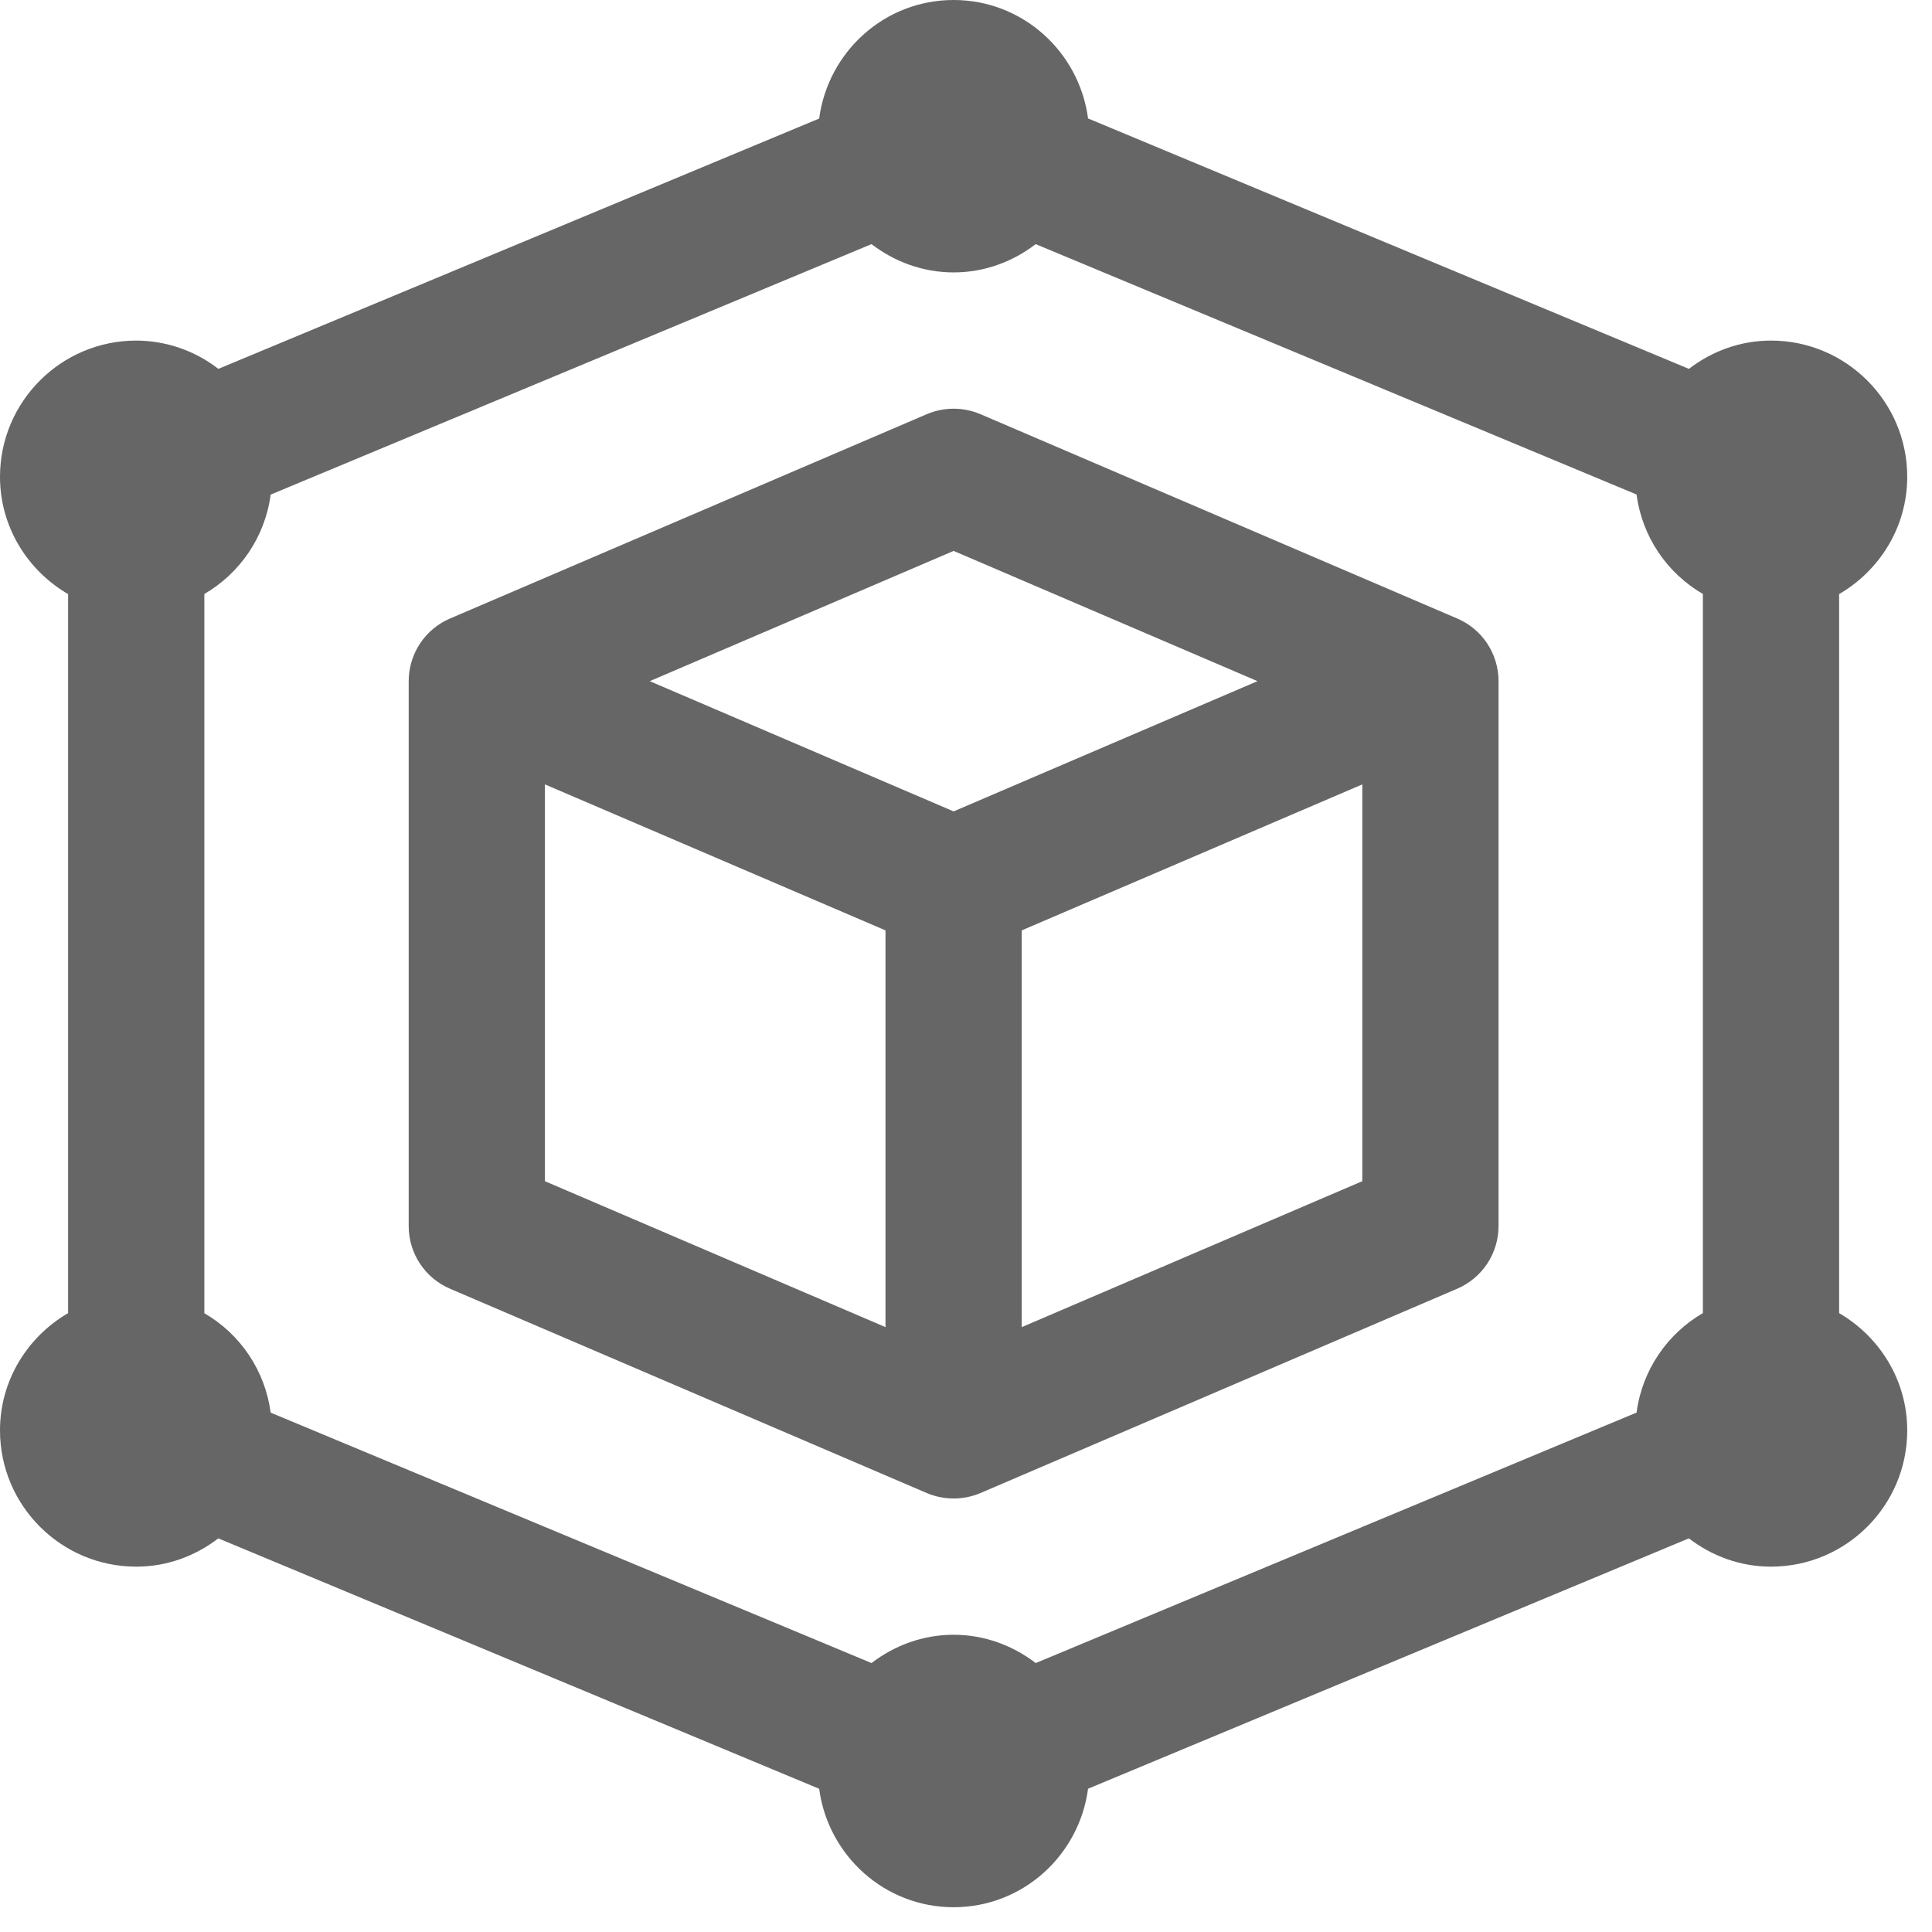
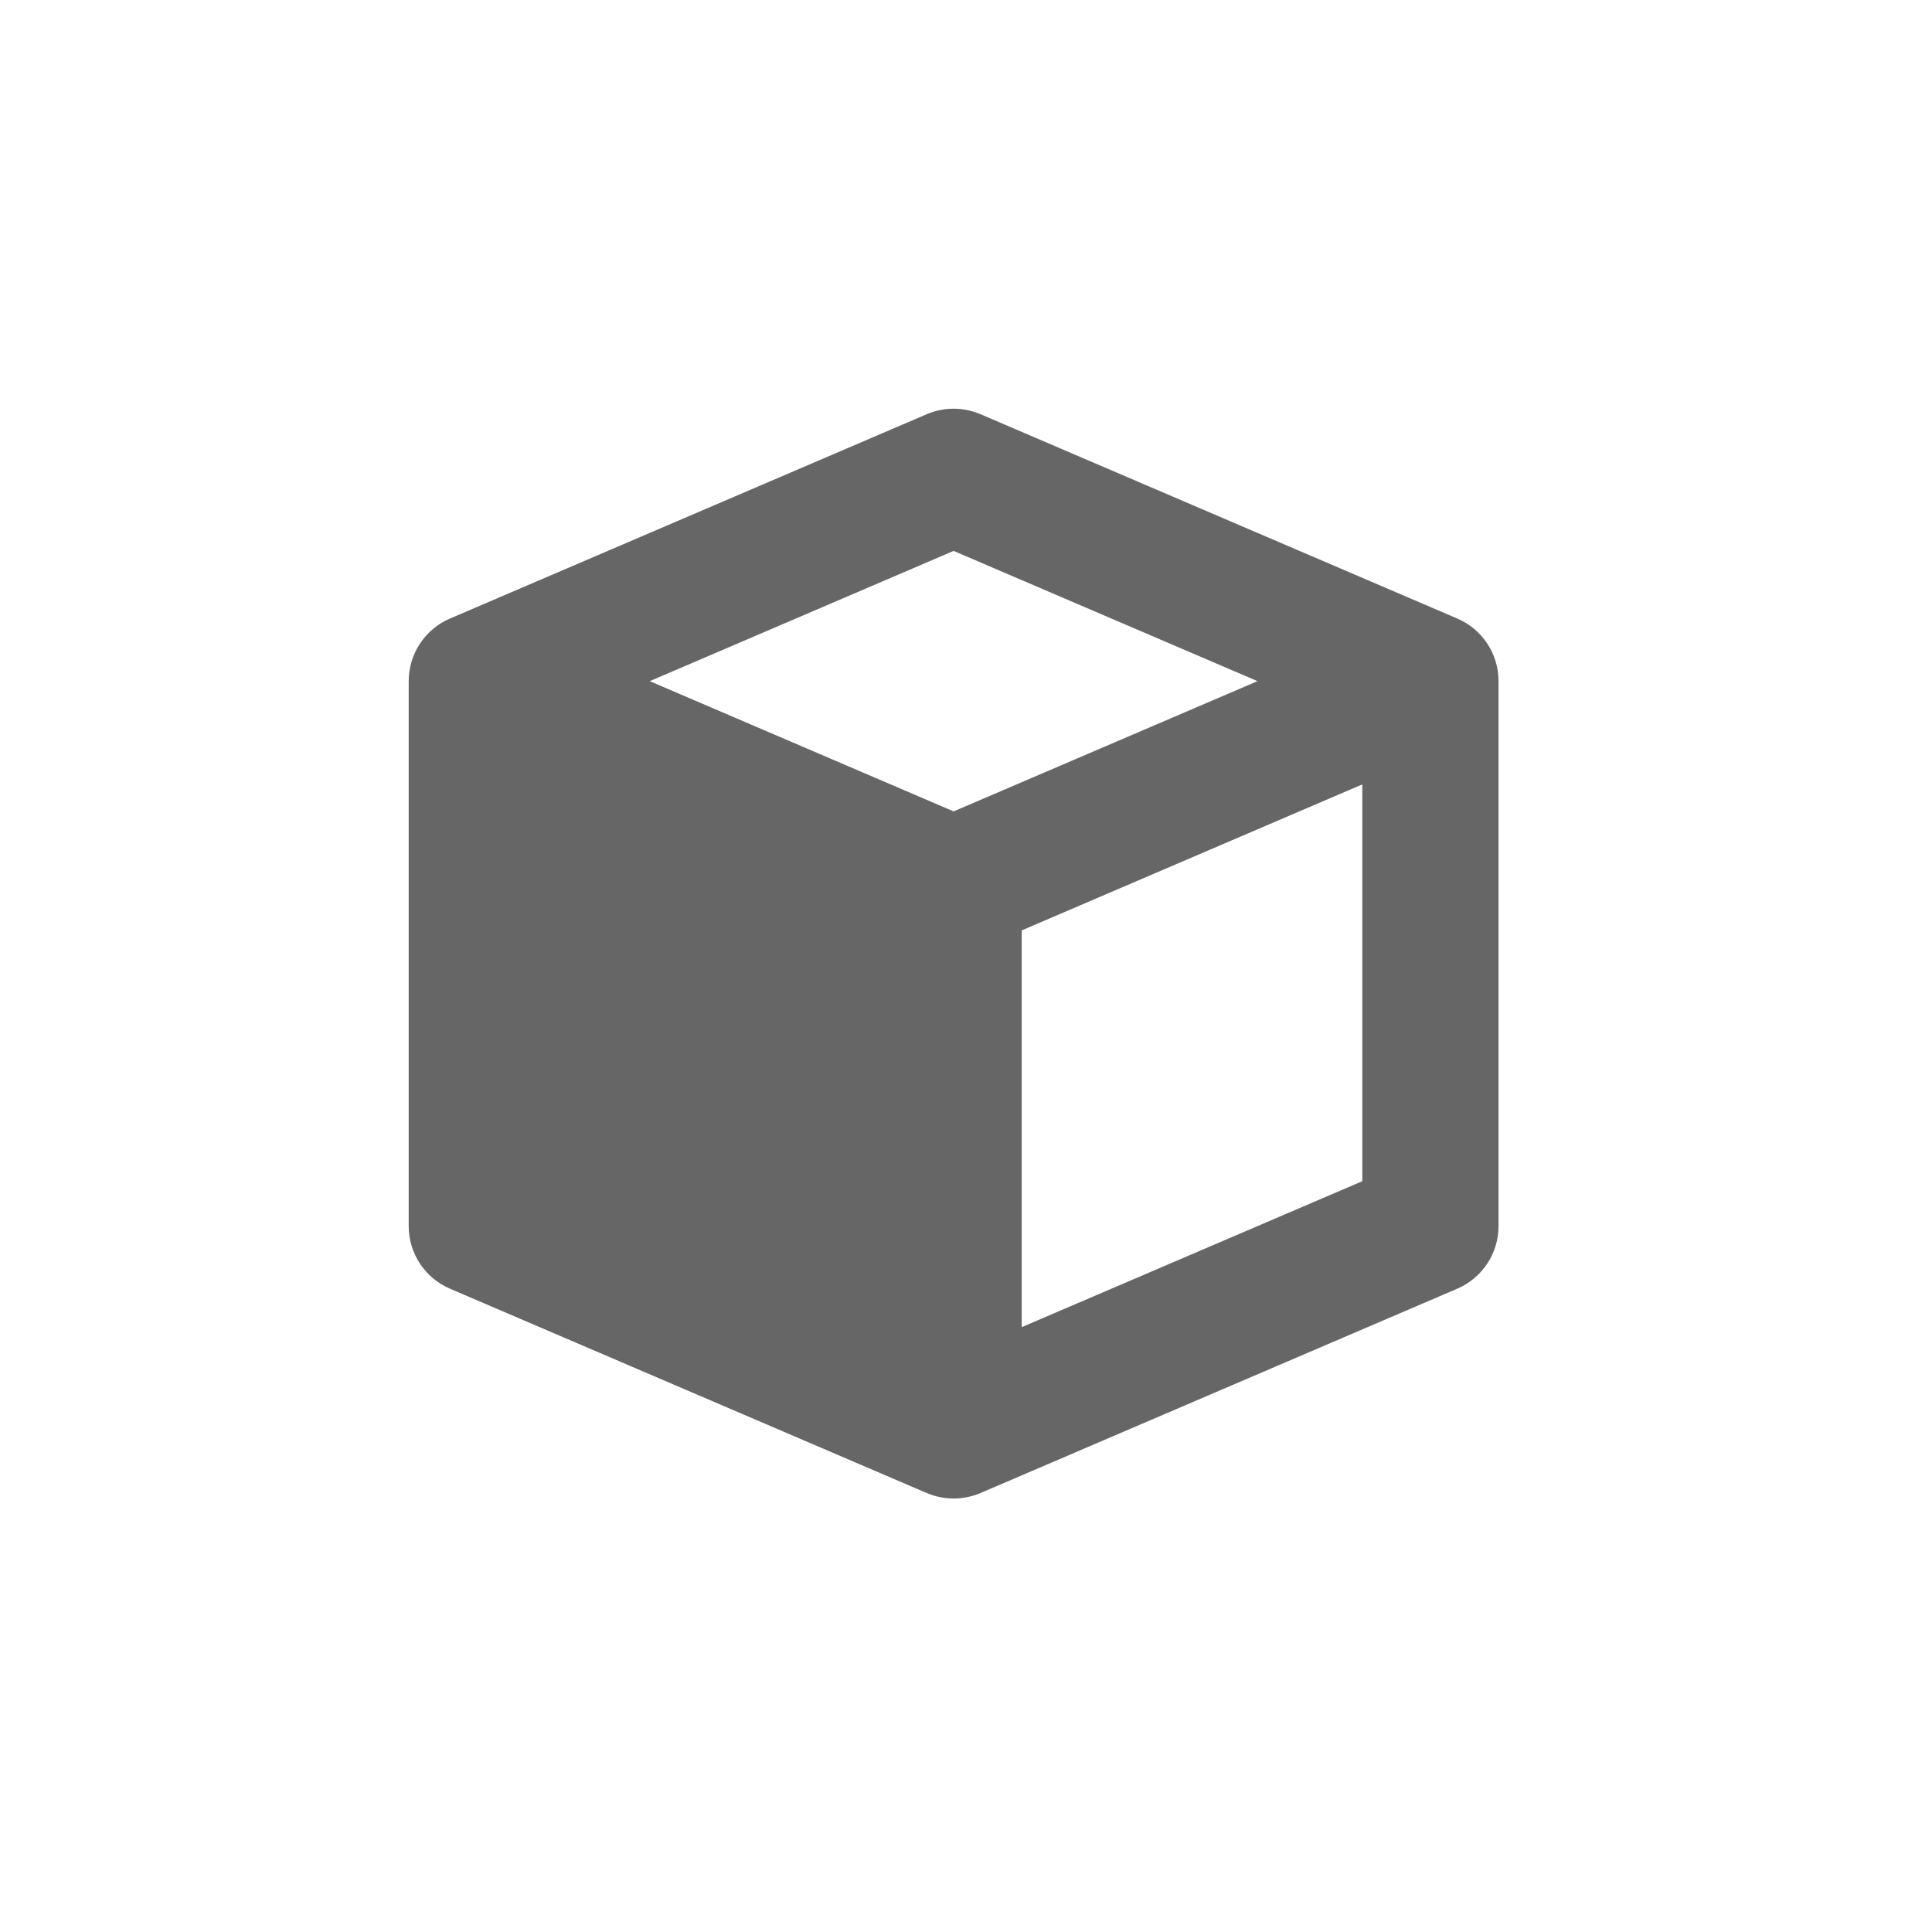
<svg xmlns="http://www.w3.org/2000/svg" width="39" height="39" viewBox="0 0 39 39" fill="none">
-   <path d="M37.125 26.507V11.993C37.943 11.516 38.5 10.638 38.5 9.625C38.5 8.108 37.267 6.875 35.75 6.875C35.124 6.875 34.554 7.092 34.093 7.446L21.964 2.391C21.785 1.046 20.644 0 19.25 0C17.856 0 16.715 1.045 16.536 2.393L4.408 7.446C3.934 7.078 3.351 6.877 2.75 6.875C1.233 6.875 0 8.108 0 9.625C0 10.638 0.557 11.516 1.375 11.993V26.507C0.557 26.984 0 27.862 0 28.875C0 30.392 1.233 31.625 2.75 31.625C3.376 31.625 3.946 31.408 4.407 31.054L16.536 36.109C16.715 37.454 17.856 38.5 19.25 38.5C20.644 38.5 21.785 37.455 21.964 36.108L34.092 31.054C34.555 31.408 35.124 31.625 35.75 31.625C37.267 31.625 38.5 30.392 38.5 28.875C38.5 27.862 37.943 26.984 37.125 26.507ZM33.036 28.515L20.908 33.571C20.444 33.217 19.874 33 19.25 33C18.626 33 18.054 33.217 17.593 33.571L5.464 28.516C5.409 28.101 5.26 27.705 5.028 27.357C4.796 27.009 4.487 26.719 4.125 26.509V11.991C4.844 11.572 5.349 10.842 5.464 9.984L17.592 4.928C18.055 5.281 18.624 5.499 19.25 5.499C19.876 5.499 20.446 5.281 20.907 4.928L33.036 9.982C33.15 10.842 33.656 11.572 34.375 11.99V26.506C33.656 26.925 33.151 27.655 33.036 28.513V28.515Z" fill="#666666" />
-   <path d="M29.417 12.486L19.792 8.361C19.62 8.288 19.436 8.25 19.25 8.25C19.064 8.25 18.88 8.288 18.708 8.361L9.083 12.486C8.836 12.592 8.625 12.768 8.477 12.993C8.329 13.218 8.25 13.481 8.25 13.75V24.75C8.25 25.3 8.577 25.798 9.083 26.014L18.708 30.139C18.88 30.212 19.064 30.249 19.25 30.249C19.436 30.249 19.62 30.212 19.792 30.139L29.417 26.014C29.664 25.908 29.875 25.731 30.023 25.507C30.171 25.282 30.25 25.019 30.25 24.75V13.75C30.25 13.2 29.923 12.702 29.417 12.486ZM19.25 11.121L25.384 13.75L19.25 16.379L13.116 13.75L19.25 11.121ZM11 15.834L17.875 18.781V26.79L11 23.844V15.834ZM20.625 26.79V18.781L27.5 15.834V23.844L20.625 26.79Z" fill="#666666" />
+   <path d="M29.417 12.486L19.792 8.361C19.62 8.288 19.436 8.25 19.25 8.25C19.064 8.25 18.88 8.288 18.708 8.361L9.083 12.486C8.836 12.592 8.625 12.768 8.477 12.993C8.329 13.218 8.25 13.481 8.25 13.75V24.75C8.25 25.3 8.577 25.798 9.083 26.014L18.708 30.139C18.88 30.212 19.064 30.249 19.25 30.249C19.436 30.249 19.62 30.212 19.792 30.139L29.417 26.014C29.664 25.908 29.875 25.731 30.023 25.507C30.171 25.282 30.25 25.019 30.25 24.75V13.75C30.25 13.2 29.923 12.702 29.417 12.486ZM19.25 11.121L25.384 13.75L19.25 16.379L13.116 13.75L19.25 11.121ZM11 15.834V26.79L11 23.844V15.834ZM20.625 26.79V18.781L27.5 15.834V23.844L20.625 26.79Z" fill="#666666" />
</svg>